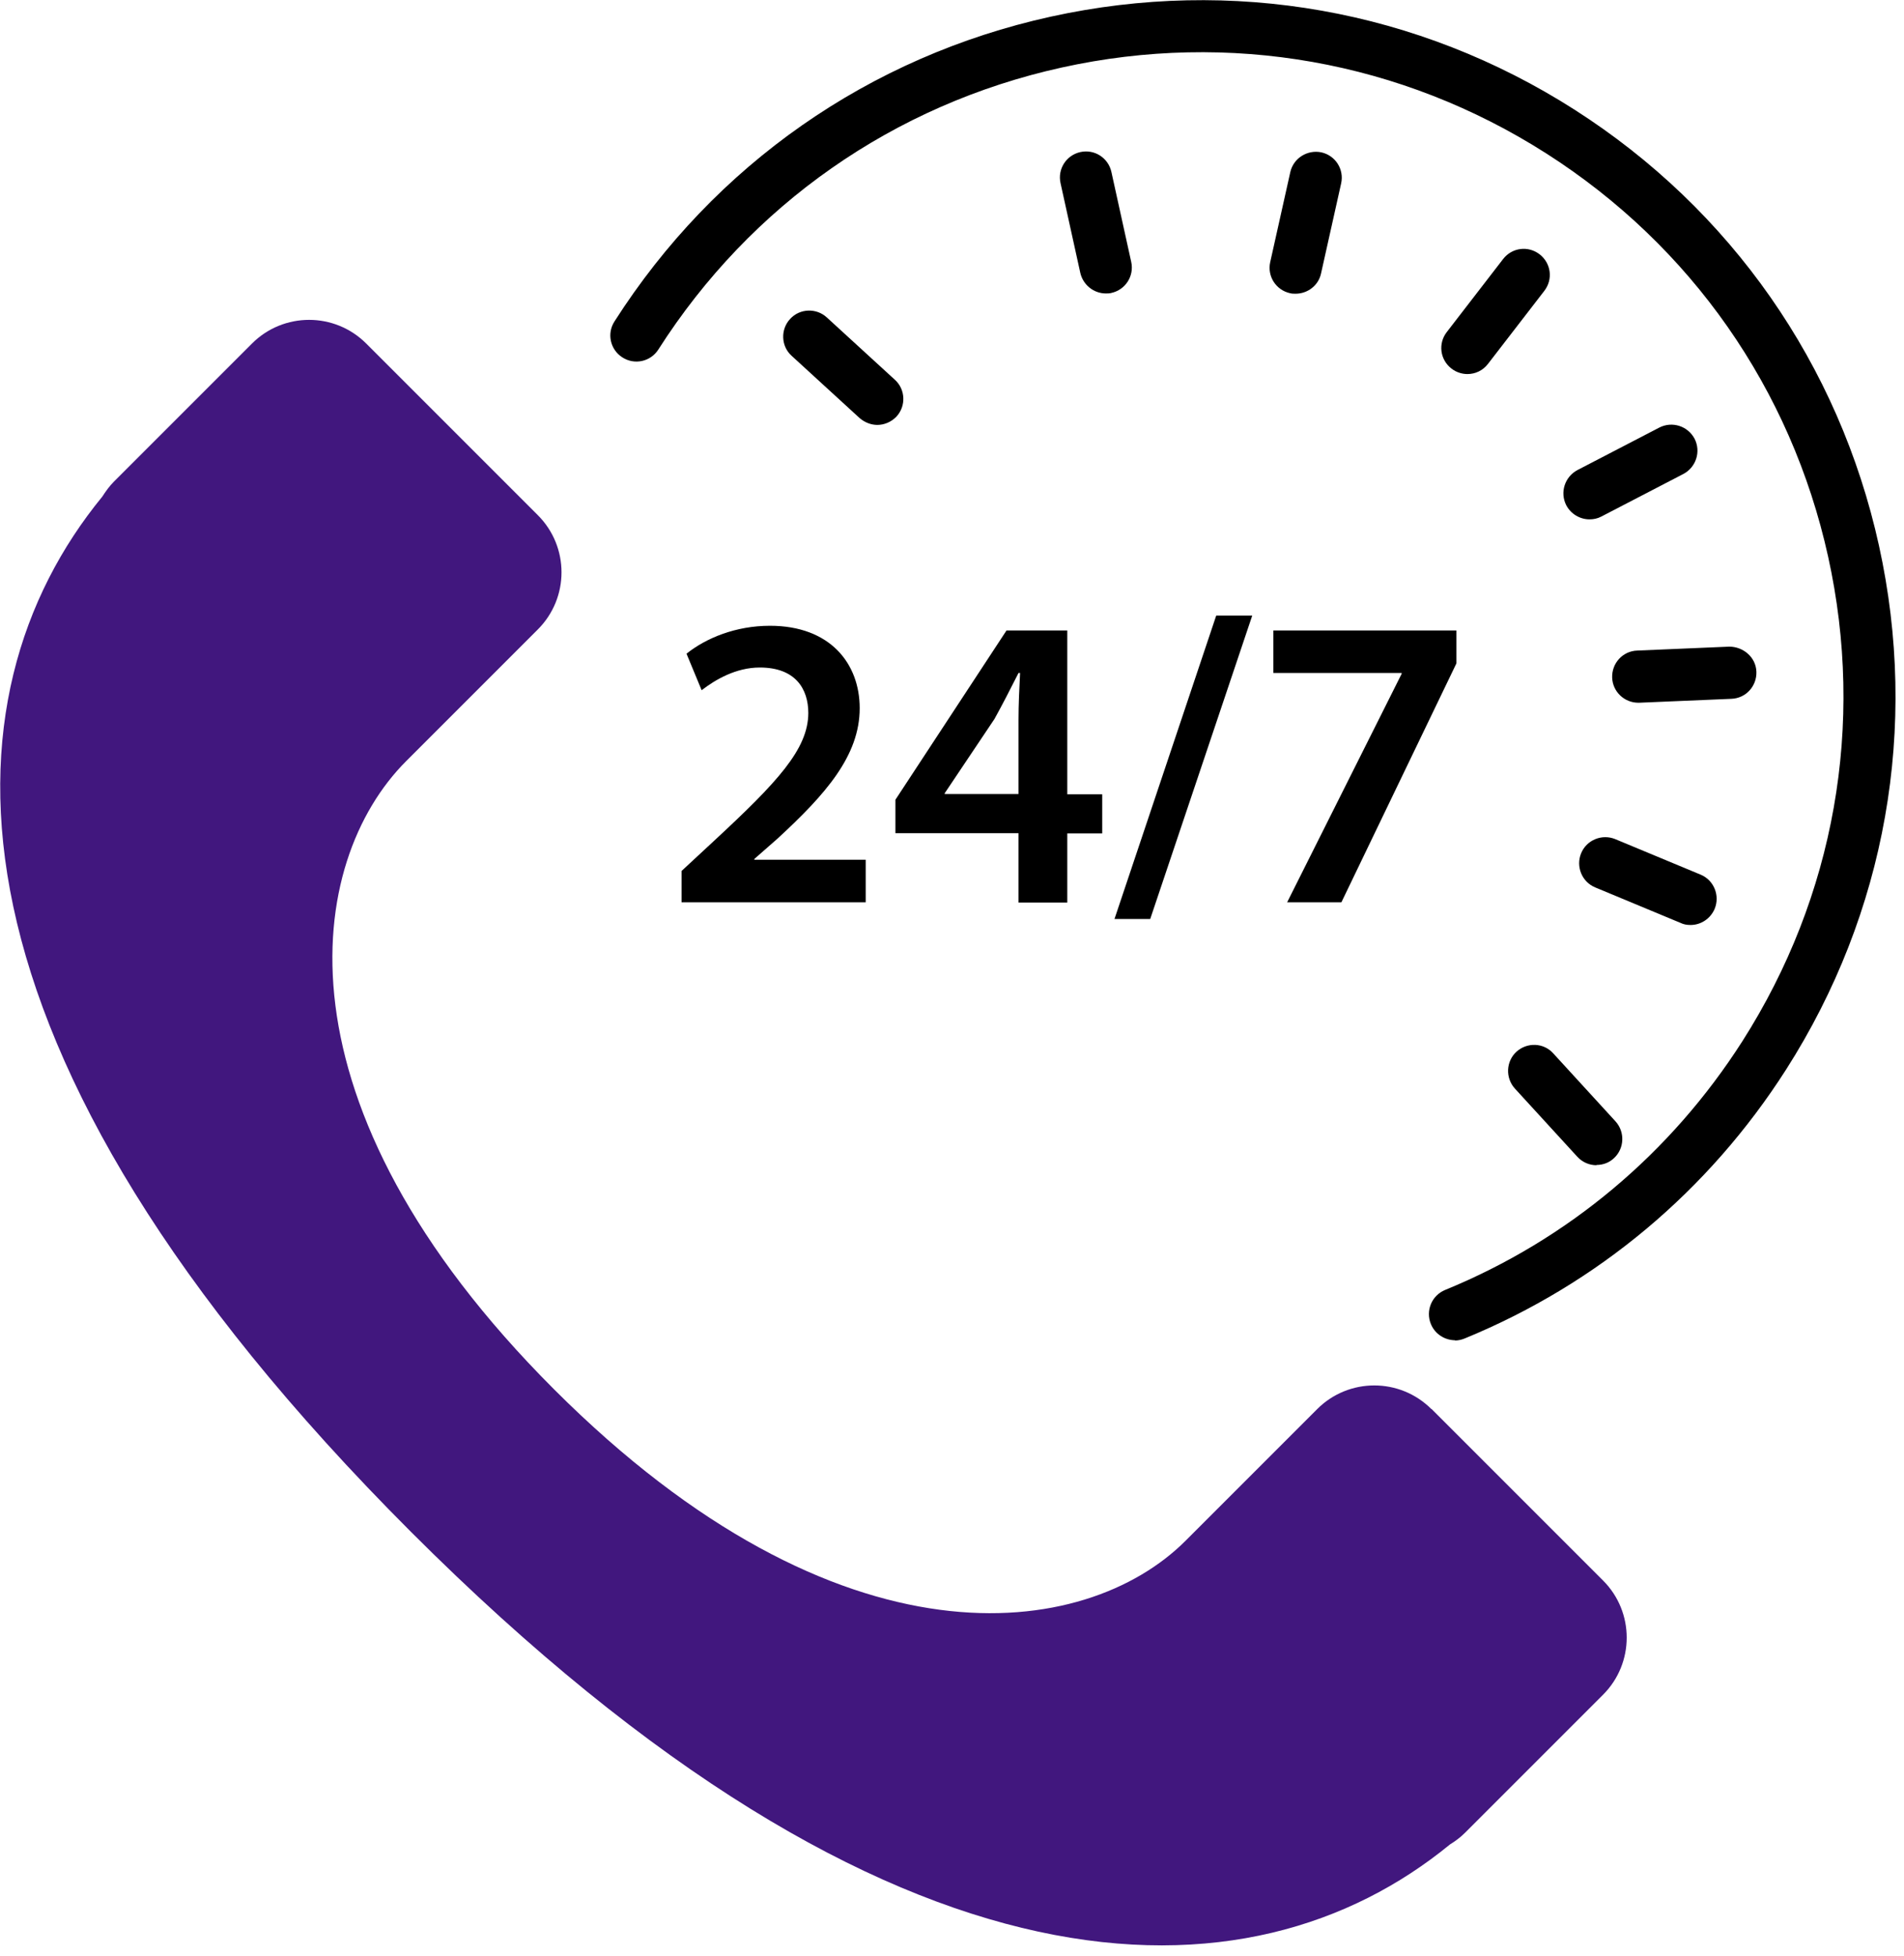
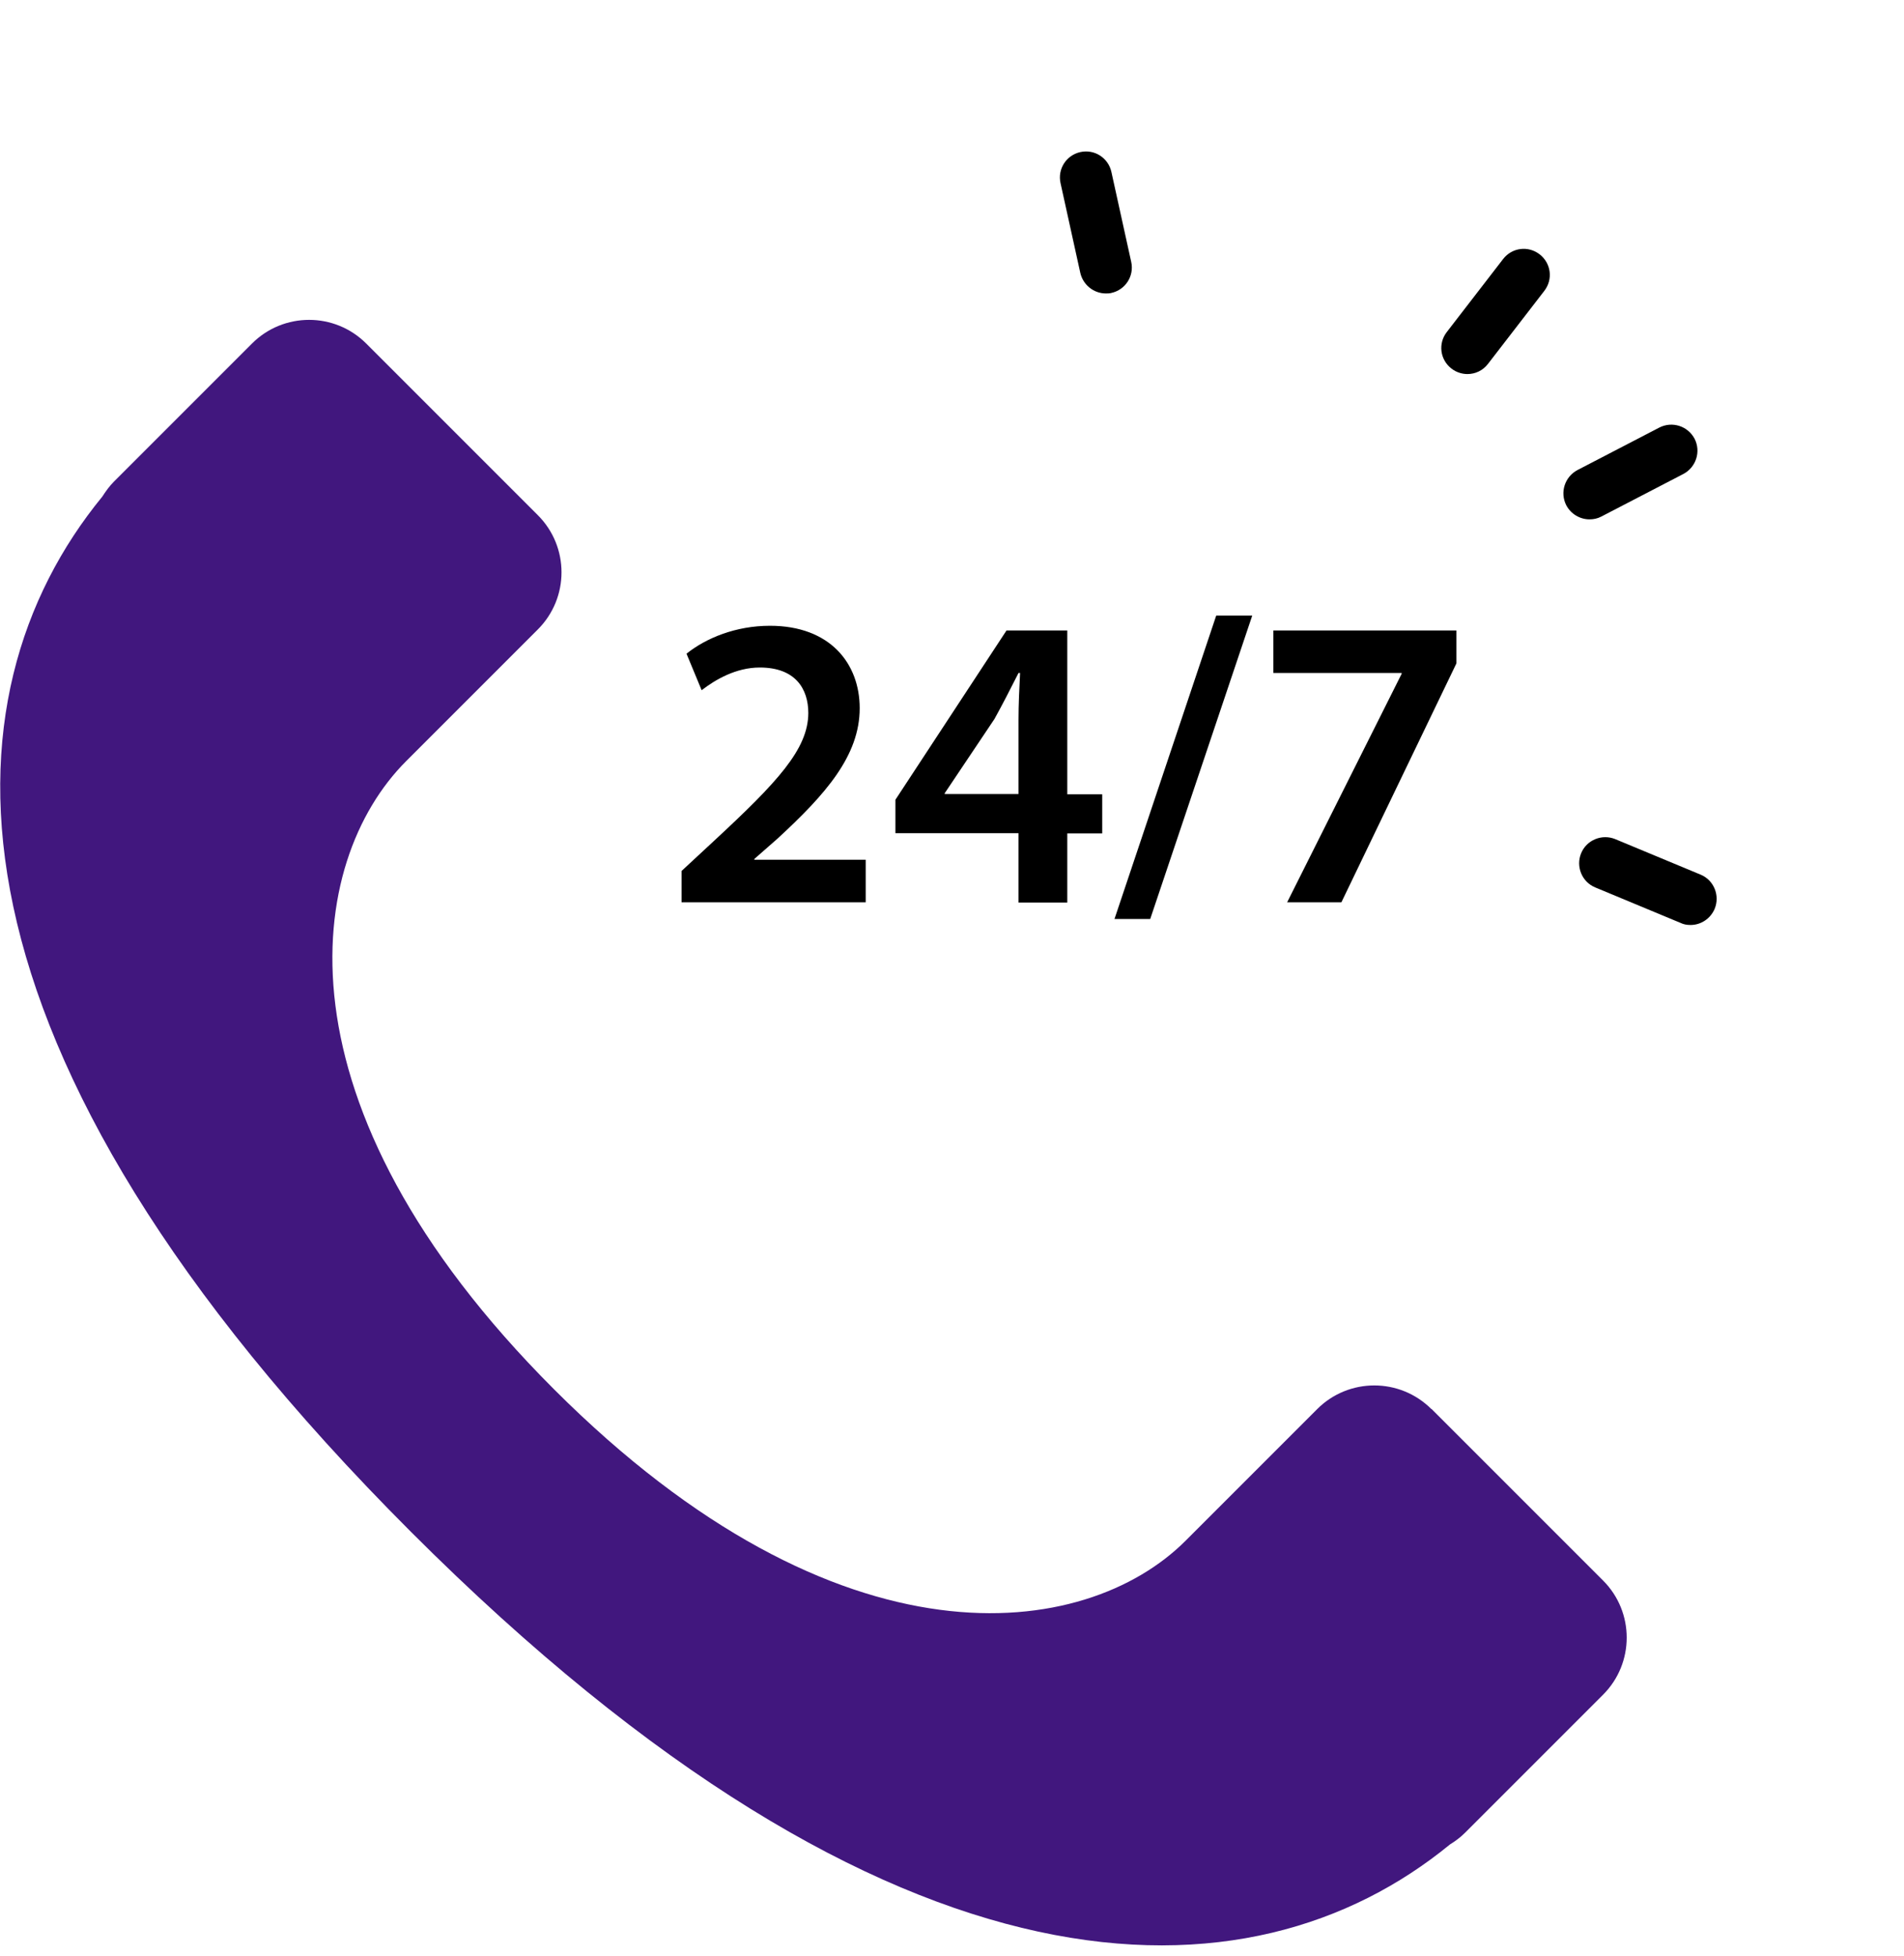
<svg xmlns="http://www.w3.org/2000/svg" width="73" height="75" viewBox="0 0 73 75" fill="none">
  <g clip-path="url(#clip0_745_4947)">
-     <path d="M55.791 51.38C55.401 51.38 55.021 51.15 54.861 50.76C54.651 50.25 54.891 49.66 55.411 49.45C60.121 47.52 64.051 44.22 66.801 39.92C70.341 34.37 71.511 27.77 70.091 21.34C68.671 14.91 64.831 9.42 59.281 5.88C53.731 2.34 47.131 1.17 40.701 2.59C34.271 4.01 28.781 7.85 25.241 13.4C24.941 13.87 24.321 14 23.861 13.7C23.391 13.4 23.261 12.78 23.561 12.32C27.391 6.32 33.331 2.17 40.281 0.64C47.231 -0.89 54.361 0.37 60.361 4.2C66.361 8.03 70.511 13.97 72.041 20.92C73.571 27.87 72.311 35 68.481 41C65.511 45.65 61.251 49.22 56.161 51.31C56.041 51.36 55.911 51.39 55.781 51.39L55.791 51.38Z" fill="black" />
    <path d="M42.401 11.25C41.941 11.25 41.531 10.93 41.421 10.47L40.661 7.02C40.541 6.48 40.881 5.95 41.421 5.83C41.961 5.71 42.491 6.05 42.611 6.59L43.371 10.04C43.491 10.58 43.151 11.11 42.611 11.23C42.541 11.25 42.461 11.25 42.391 11.25H42.401Z" fill="black" />
-     <path d="M49.68 11.26C49.61 11.26 49.53 11.26 49.46 11.24C48.92 11.12 48.58 10.59 48.7 10.05L49.47 6.6C49.59 6.06 50.13 5.73 50.66 5.84C51.2 5.96 51.54 6.49 51.42 7.03L50.65 10.48C50.55 10.95 50.13 11.26 49.67 11.26H49.68Z" fill="black" />
    <path d="M56.26 14.34C56.05 14.34 55.83 14.27 55.65 14.13C55.21 13.79 55.13 13.17 55.47 12.73L57.63 9.93C57.97 9.49 58.59 9.41 59.03 9.75C59.47 10.09 59.55 10.71 59.21 11.15L57.05 13.95C56.85 14.21 56.56 14.34 56.26 14.34Z" fill="black" />
    <path d="M60.941 19.91C60.581 19.91 60.231 19.71 60.051 19.37C59.801 18.88 59.991 18.28 60.481 18.02L63.621 16.39C64.111 16.14 64.711 16.33 64.971 16.82C65.221 17.31 65.031 17.91 64.541 18.17L61.401 19.8C61.251 19.88 61.101 19.91 60.941 19.91Z" fill="black" />
-     <path d="M62.811 26.94C62.281 26.94 61.831 26.52 61.811 25.98C61.791 25.43 62.211 24.96 62.771 24.94L66.301 24.79C66.831 24.79 67.321 25.19 67.341 25.75C67.361 26.3 66.941 26.77 66.381 26.79L62.851 26.94C62.851 26.94 62.821 26.94 62.811 26.94Z" fill="black" />
    <path d="M64.811 35.46C64.681 35.46 64.551 35.44 64.431 35.38L61.161 34.02C60.651 33.81 60.411 33.22 60.621 32.71C60.831 32.2 61.421 31.96 61.931 32.17L65.201 33.53C65.711 33.74 65.951 34.33 65.741 34.84C65.581 35.22 65.211 35.46 64.821 35.46H64.811Z" fill="black" />
-     <path d="M61.21 44.67C60.94 44.67 60.67 44.56 60.47 44.34L58.08 41.73C57.71 41.32 57.74 40.69 58.14 40.32C58.55 39.95 59.18 39.97 59.55 40.38L61.94 42.99C62.31 43.4 62.28 44.03 61.88 44.4C61.69 44.58 61.45 44.66 61.21 44.66V44.67Z" fill="black" />
-     <path d="M33.641 16.29C33.401 16.29 33.161 16.2 32.961 16.03L30.351 13.64C29.941 13.27 29.921 12.63 30.291 12.23C30.661 11.82 31.301 11.8 31.701 12.17L34.311 14.56C34.721 14.93 34.741 15.57 34.371 15.97C34.171 16.18 33.901 16.29 33.631 16.29H33.641Z" fill="black" />
    <path d="M54.881 54.02C53.671 52.81 51.711 52.81 50.501 54.02L45.451 59.07C41.621 62.9 32.201 64.22 21.241 53.26C10.281 42.3 11.741 33.01 15.571 29.18L20.621 24.13C21.831 22.92 21.831 20.96 20.621 19.75L14.041 13.17C12.831 11.96 10.871 11.96 9.661 13.17L4.371 18.46C4.191 18.64 4.051 18.84 3.921 19.04C-2.329 26.67 -2.869 40.1 15.761 58.73C34.391 77.36 47.961 76.96 55.591 70.71C55.801 70.58 55.991 70.44 56.171 70.26L61.461 64.97C62.671 63.76 62.671 61.8 61.461 60.59L54.881 54.01V54.02Z" fill="#41177E" />
    <path d="M26.131 34.59V33.39L27.371 32.24C29.821 29.97 30.981 28.72 30.991 27.34C30.991 26.4 30.491 25.59 29.131 25.59C28.211 25.59 27.421 26.06 26.901 26.46L26.321 25.06C27.071 24.46 28.211 23.99 29.521 23.99C31.831 23.99 32.961 25.44 32.961 27.15C32.961 28.98 31.641 30.46 29.821 32.14L28.921 32.93V32.96H33.191V34.59H26.131Z" fill="black" />
    <path d="M39.05 34.59V31.94H34.33V30.66L38.59 24.17H40.92V30.45H42.26V31.95H40.92V34.6H39.05V34.59ZM39.05 30.44V27.6C39.05 27.01 39.08 26.41 39.11 25.8H39.05C38.72 26.45 38.45 26.98 38.13 27.56L36.22 30.41V30.44H39.04H39.05Z" fill="black" />
    <path d="M42.73 35.23L46.63 23.6H48.011L44.1 35.23H42.73Z" fill="black" />
    <path d="M55.84 24.17V25.43L51.43 34.59H49.35L53.74 25.83V25.8H48.82V24.17H55.83H55.84Z" fill="black" />
  </g>
  <defs>
    <clipPath id="clip0_745_4947">
      <rect width="72.68" height="74.59" fill="white" />
    </clipPath>
  </defs>
</svg>